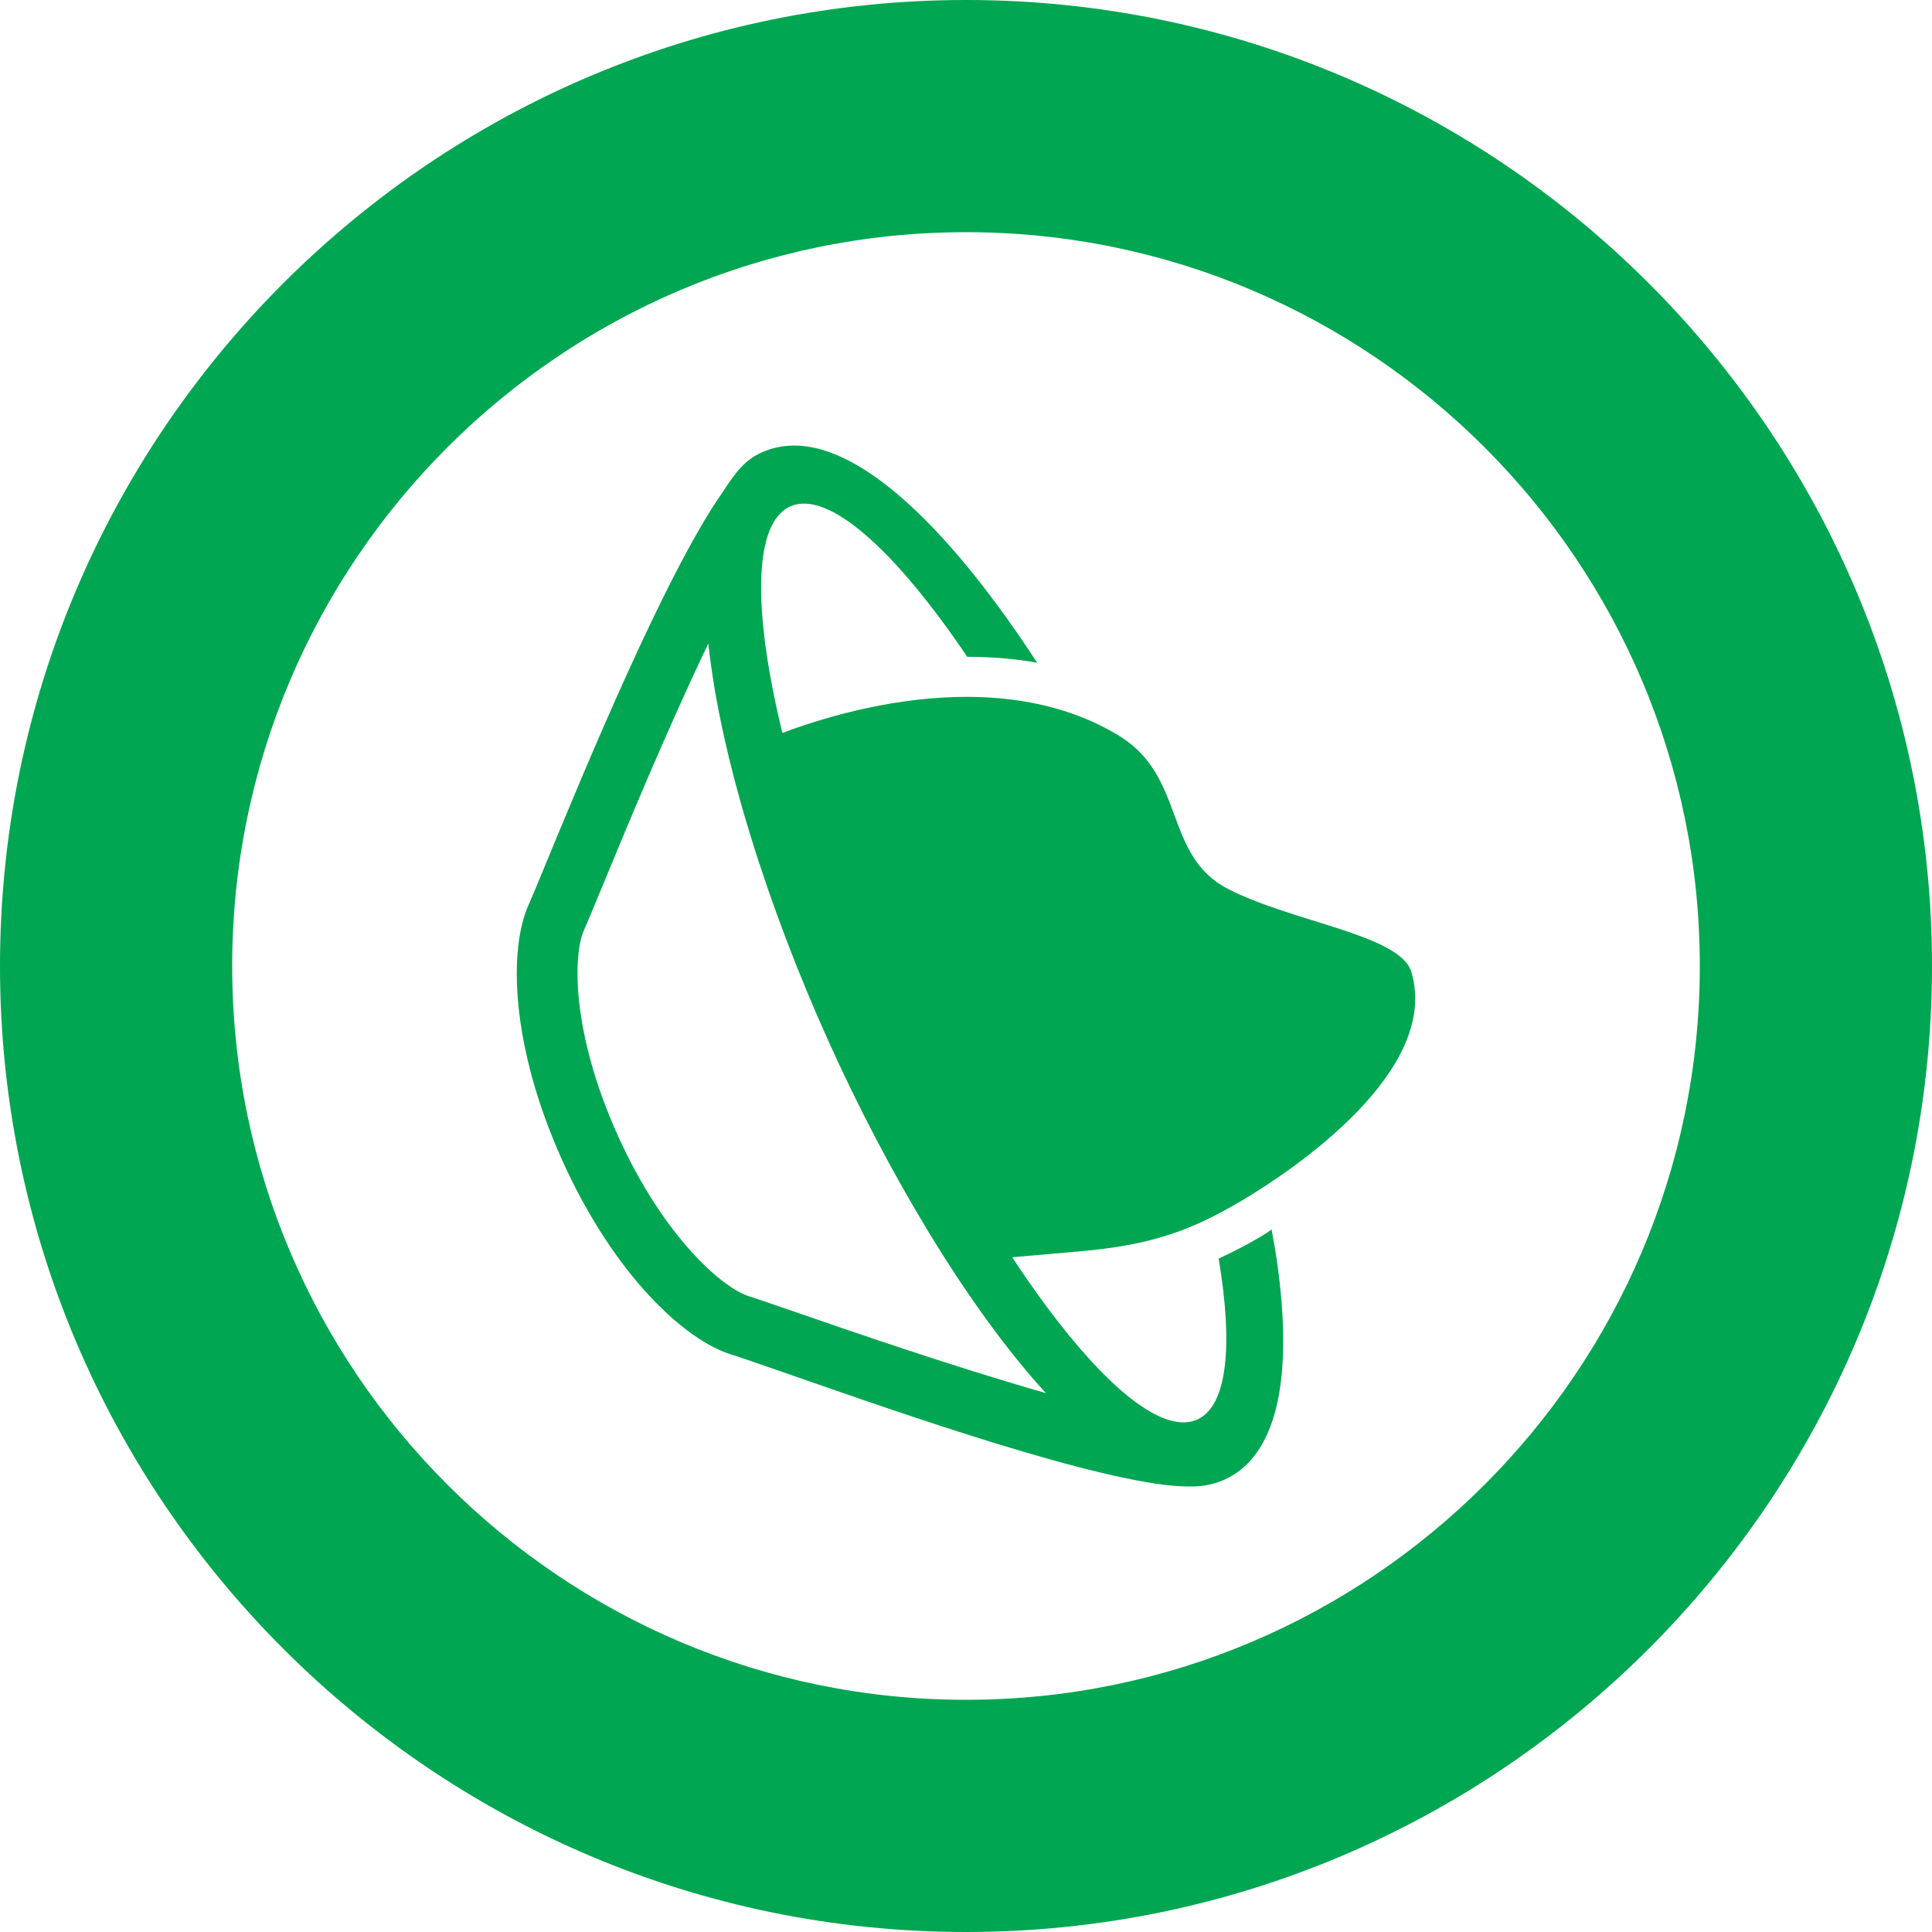
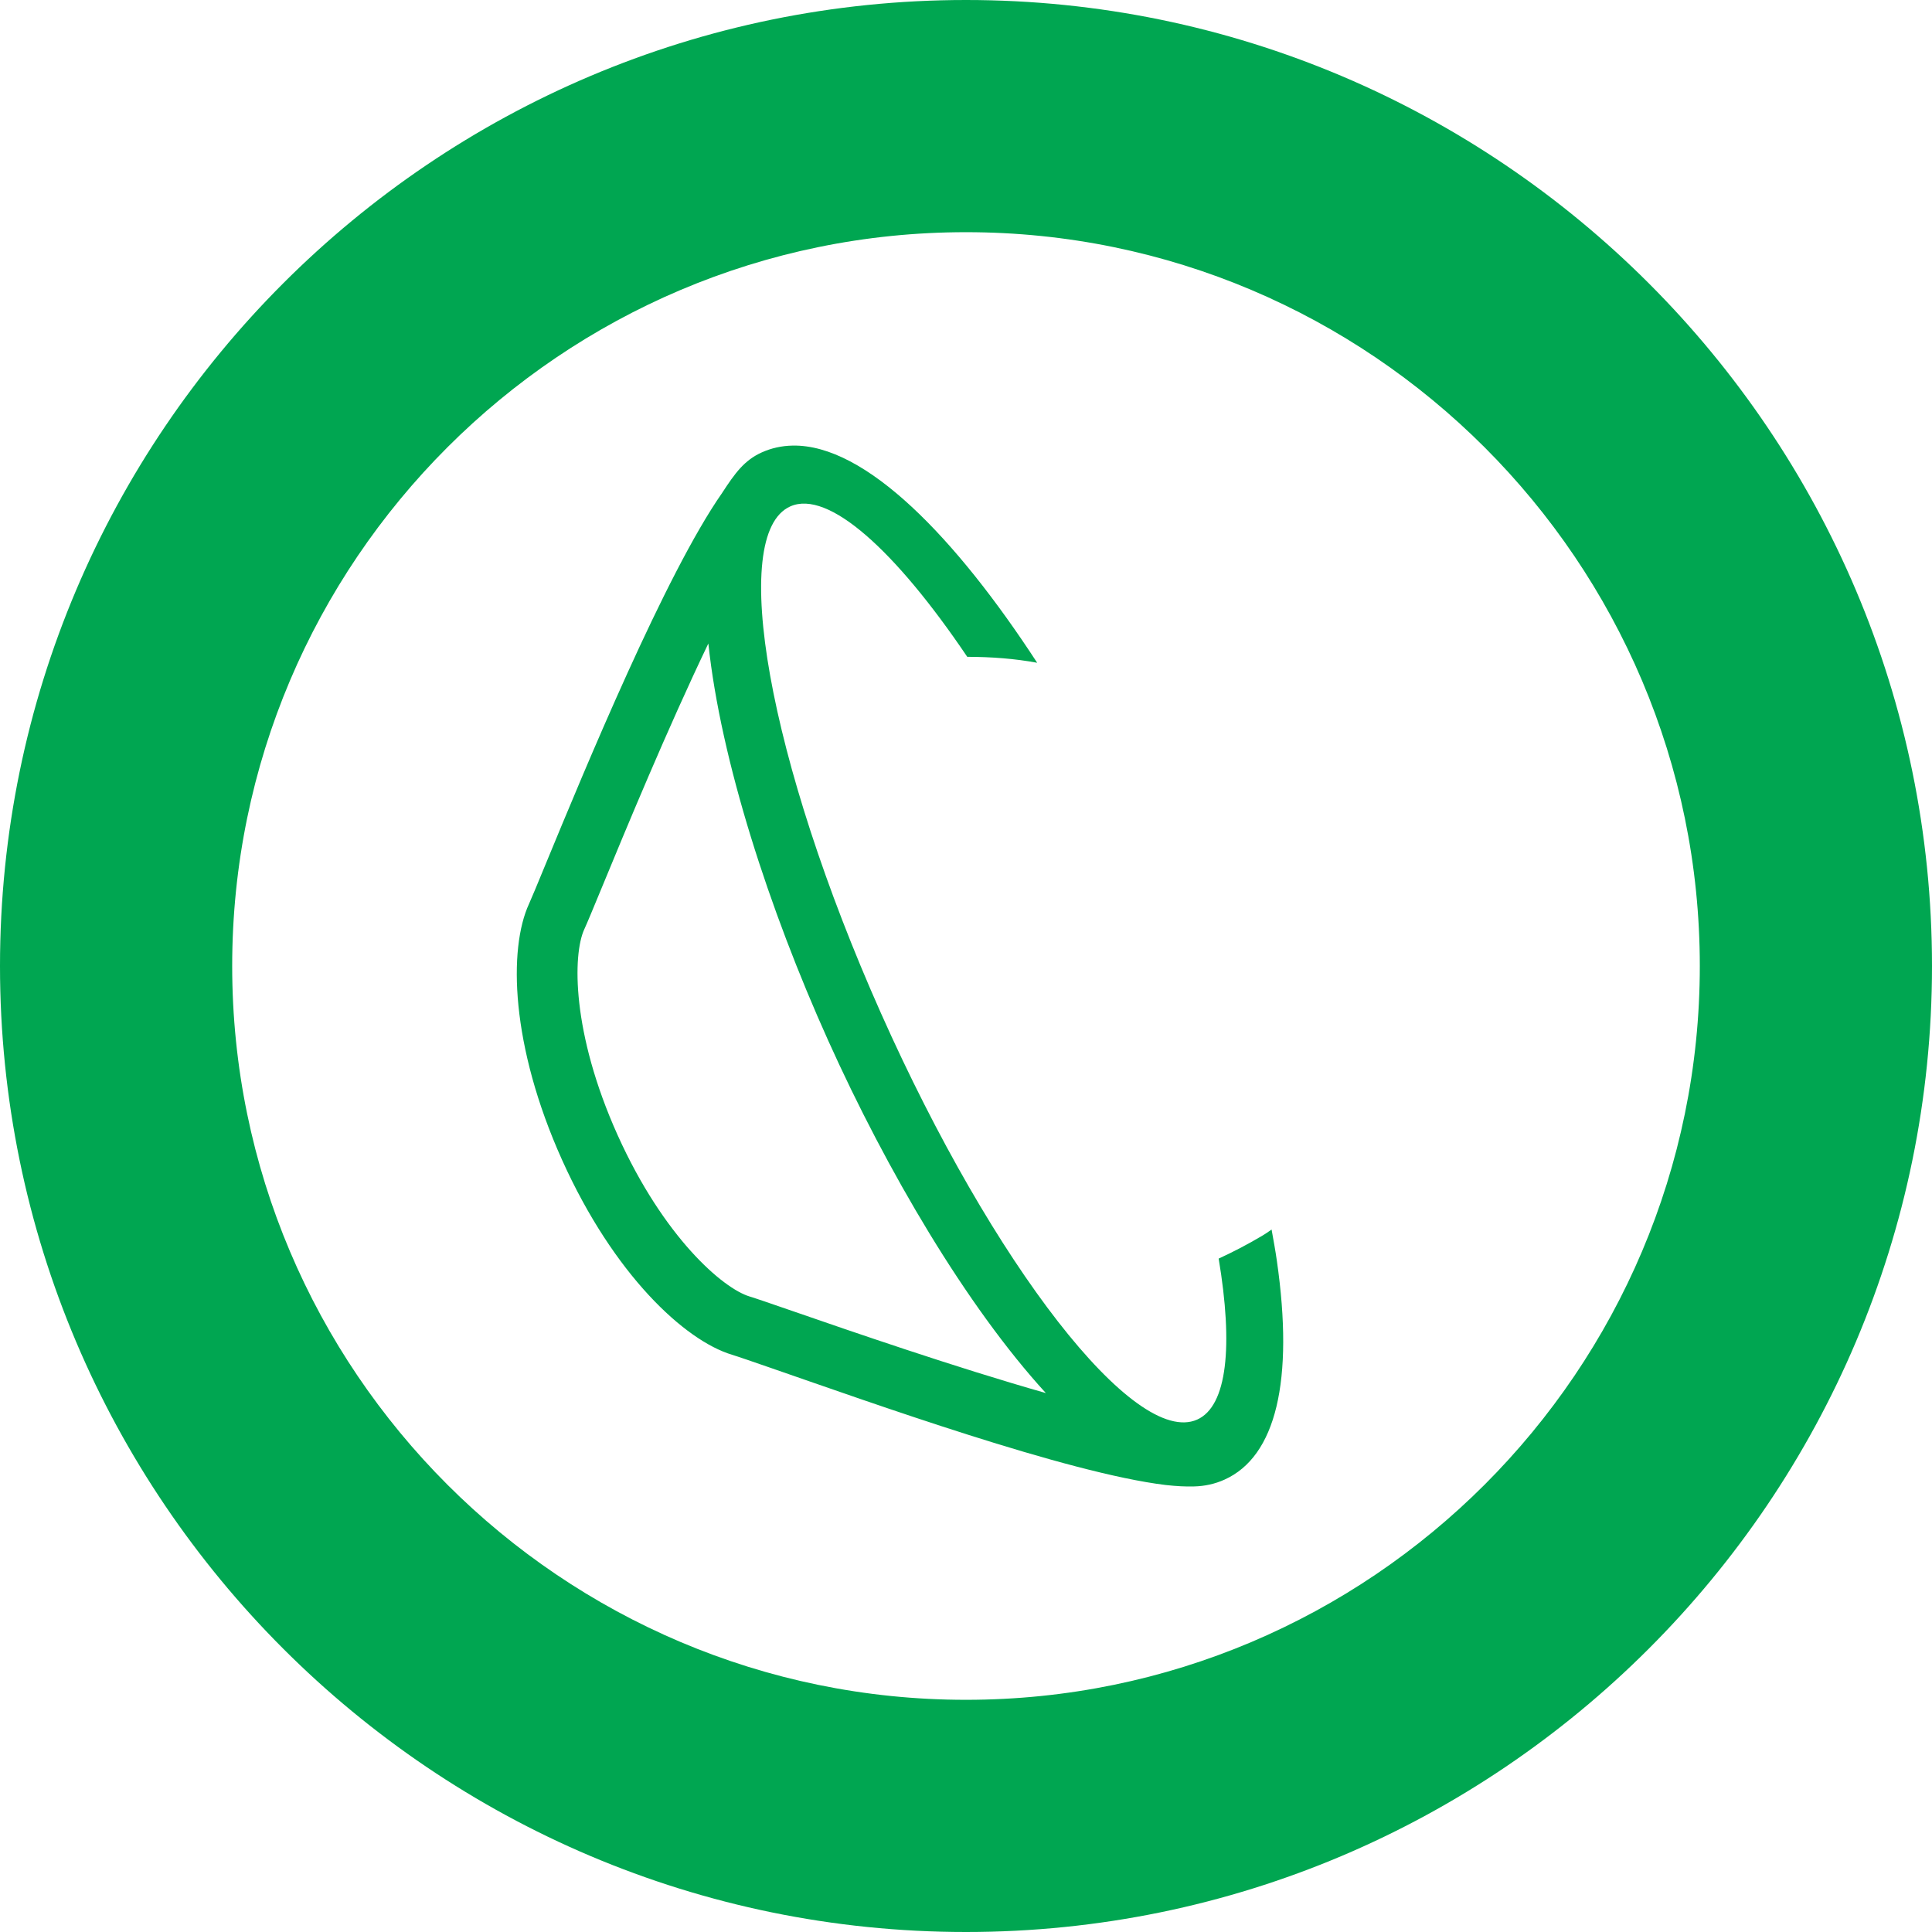
<svg xmlns="http://www.w3.org/2000/svg" width="100" height="100" viewBox="0 0 100 100" fill="none">
-   <path d="M57.939 38.096C61.385 40.2 60.214 44.281 63.556 46.008C66.898 47.735 72.477 48.381 73.051 50.306C74.576 55.416 66.976 60.548 64.255 62.155C61.532 63.762 59.481 64.469 55.705 64.786C54.719 64.868 52.951 65.031 50.843 65.206C48.589 61.809 46.336 57.721 44.298 53.196C41.933 47.945 40.204 42.864 39.181 38.475C41.501 37.434 50.992 33.852 57.939 38.092V38.096Z" fill="#00A651" />
  <path d="M39.436 23.413C38.532 23.82 38.053 24.474 37.375 25.517C34.446 29.71 30.285 39.779 28.245 44.722C27.819 45.755 27.515 46.492 27.381 46.786C26.31 49.113 26.426 54.115 29.096 60.046C31.768 65.977 35.436 69.38 37.886 70.121C38.196 70.215 38.947 70.474 40.002 70.84C45.027 72.578 55.232 76.248 60.344 76.865C60.937 76.928 61.326 76.948 61.795 76.938C62.355 76.926 62.888 76.808 63.379 76.586C66.047 75.386 66.984 71.466 66.09 65.256C66.016 64.731 65.915 64.187 65.817 63.641C65.644 63.763 65.479 63.877 65.328 63.965C64.542 64.429 63.807 64.81 63.078 65.144C63.835 69.659 63.526 72.782 61.964 73.478C58.74 74.914 51.414 65.498 45.599 52.445C39.784 39.392 37.684 27.647 40.906 26.211C42.864 25.338 46.338 28.476 50.065 33.997C51.326 33.999 52.538 34.093 53.684 34.305C49.483 27.857 44.801 22.983 41.019 23.064C40.459 23.075 39.927 23.193 39.438 23.413H39.436ZM36.664 33.307C37.304 39.352 39.821 47.093 42.862 53.847C45.904 60.604 50.031 67.62 54.133 72.105C49.399 70.759 43.982 68.883 41.033 67.863C39.919 67.478 39.126 67.205 38.797 67.105C37.424 66.69 34.357 64.056 31.968 58.753C29.581 53.45 29.642 49.407 30.241 48.103C30.385 47.792 30.707 47.014 31.157 45.924C32.347 43.042 34.534 37.743 36.664 33.307Z" fill="#00A651" />
  <path d="M50 100C22.43 100 0 77.57 0 50C0 22.43 22.43 0 50 0C77.57 0 100 22.43 100 50C100 77.57 77.57 100 50 100ZM50 12.018C29.057 12.018 12.018 29.057 12.018 50C12.018 70.943 29.057 87.982 50 87.982C70.943 87.982 87.982 70.943 87.982 50C87.982 29.057 70.943 12.018 50 12.018Z" fill="#00A651" />
</svg>